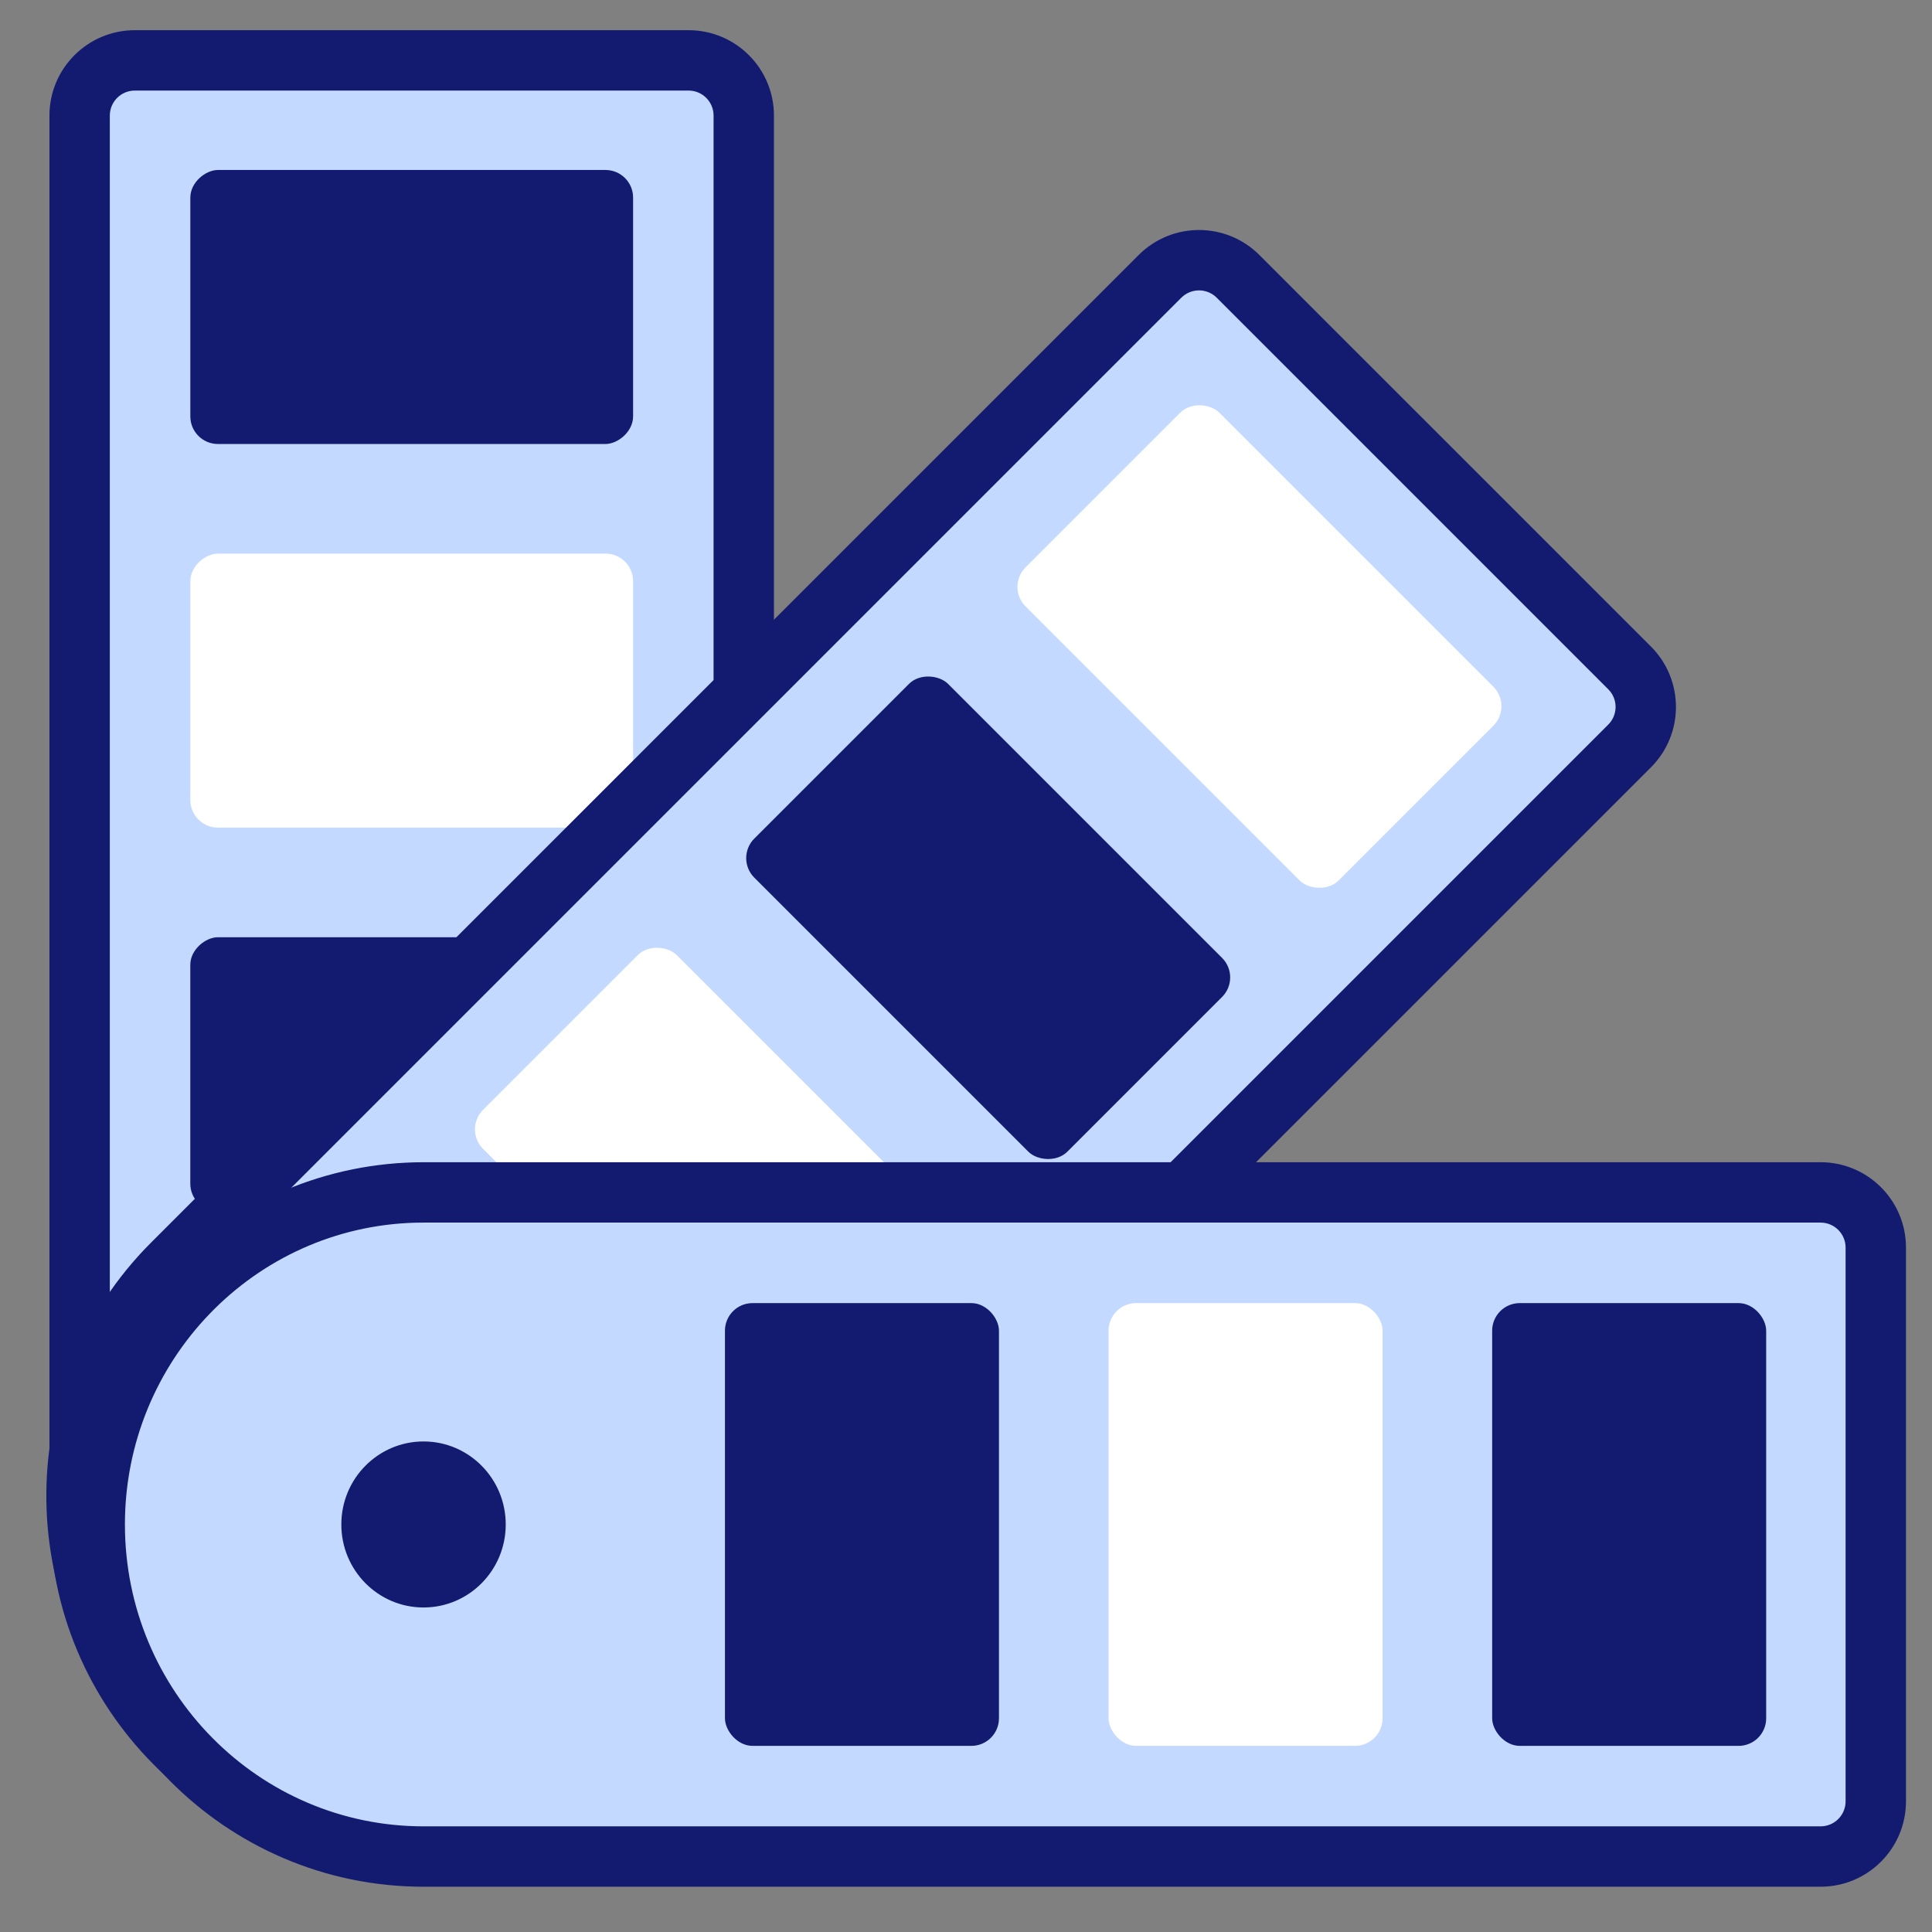
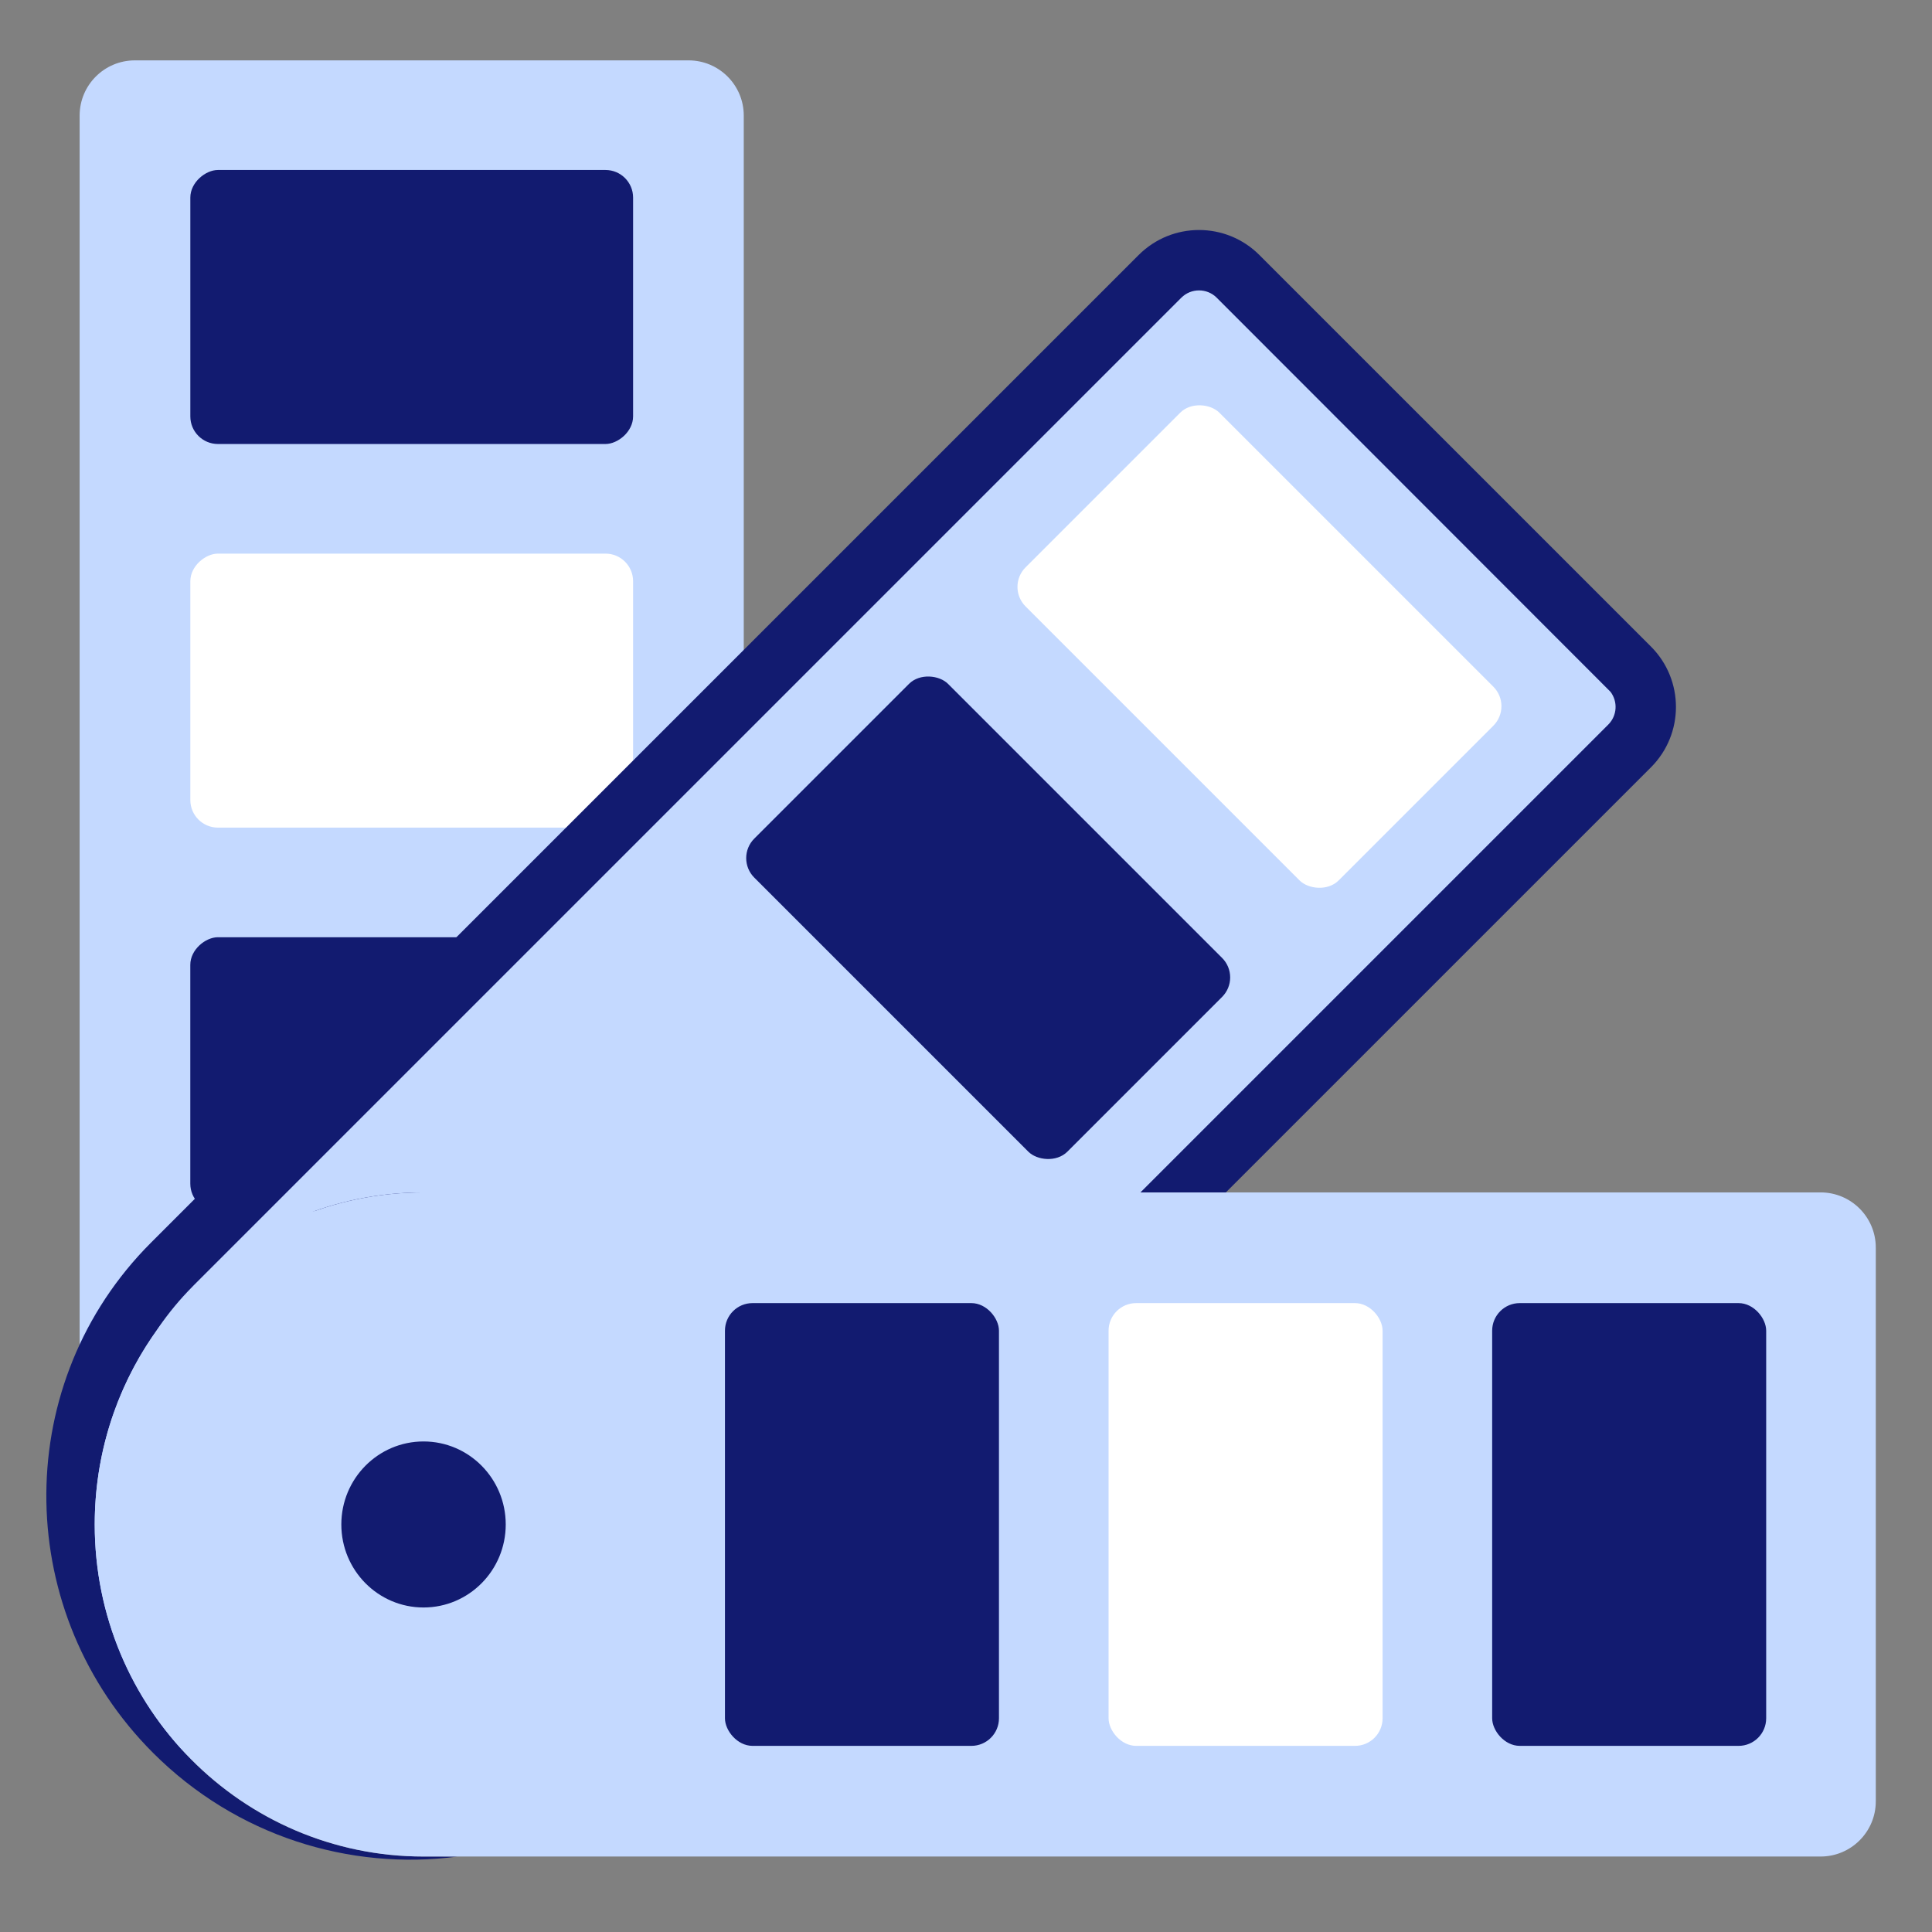
<svg xmlns="http://www.w3.org/2000/svg" width="64px" height="64px" viewBox="0 0 64 64" version="1.1">
  <rect x="0" y="0" width="64" height="64" fill="#808080" stroke="none" />
  <title>Choose Your Colour Combined</title>
  <g id="Choose-Your-Colour-Combined" stroke="none" stroke-width="1" fill="none" fill-rule="evenodd">
    <g id="Group" transform="translate(1.535, 1)">
      <path d="M-6.505,41.5 C-12.521,41.5 -17.397,36.575 -17.397,30.5 C-17.397,24.425 -12.521,19.5 -6.505,19.5 L-6.505,19.5 L39.774,19.5 C40.784,19.5 41.603,20.319 41.603,21.329 L41.603,39.671 C41.603,40.681 40.784,41.5 39.774,41.5 Z" id="Combined-Shape" fill="#C4D9FF" transform="translate(12.103, 30.5) rotate(-90) translate(-12.103, -30.5) " />
-       <path d="M39.774,18.5 L-6.505,18.5 L-6.804,18.504 C-13.255,18.671 -18.397,23.992 -18.397,30.5 C-18.397,37.125 -13.075,42.5 -6.505,42.5 L39.774,42.5 C41.336,42.5 42.603,41.234 42.603,39.671 L42.603,21.329 C42.603,19.766 41.336,18.5 39.774,18.5 Z M-6.765,20.503 L-6.492,20.5 L39.774,20.5 C40.232,20.5 40.603,20.871 40.603,21.329 L40.603,39.671 C40.603,40.129 40.232,40.5 39.774,40.5 L-6.505,40.5 C-11.966,40.5 -16.397,36.025 -16.397,30.5 C-16.397,25.073 -12.115,20.642 -6.765,20.503 Z" id="Combined-Shape" fill="#121B70" fill-rule="nonzero" transform="translate(12.103, 30.5) rotate(-90) translate(-12.103, -30.5) " />
-       <ellipse id="Oval" fill="#121B70" transform="translate(12.103, 49.108) rotate(-90) translate(-12.103, -49.108) " cx="12.103" cy="49.108" rx="2.723" ry="2.75" />
      <rect id="Rectangle" fill="#121B70" transform="translate(12.103, 9.169) rotate(-90) translate(-12.103, -9.169) " x="7.564" y="1.836" width="9.077" height="14.667" rx="0.914" />
      <rect id="Rectangle-Copy-69" fill="#FFFFFF" transform="translate(12.103, 21.877) rotate(-90) translate(-12.103, -21.877) " x="7.564" y="14.544" width="9.077" height="14.667" rx="0.914" />
      <rect id="Rectangle-Copy-70" fill="#121B70" transform="translate(12.103, 34.585) rotate(-90) translate(-12.103, -34.585) " x="7.564" y="27.251" width="9.077" height="14.667" rx="0.914" />
      <path d="M39.477,8.155 L52.448,21.126 C53.162,21.84 53.162,22.997 52.448,23.712 L37.658,38.5 L12.495,38.5 L12.209,38.504 C6.326,38.657 1.603,43.521 1.603,49.5 C1.603,51.433 2.097,53.25 2.964,54.828 C0.052,50.633 0.374,44.89 3.947,41.106 L4.167,40.879 L36.891,8.155 C37.605,7.441 38.763,7.441 39.477,8.155 Z" id="Combined-Shape" fill="#C4D9FF" />
-       <path d="M36.184,7.448 C37.289,6.343 39.08,6.343 40.184,7.448 L40.184,7.448 L53.155,20.418 C54.259,21.523 54.259,23.314 53.155,24.419 L53.155,24.419 L39.073,38.5 L36.244,38.5 L51.74,23.004 C52.037,22.708 52.062,22.242 51.815,21.917 L51.74,21.833 L38.77,8.862 C38.447,8.539 37.922,8.539 37.598,8.862 L37.598,8.862 L4.883,41.577 L4.693,41.773 C4.283,42.204 3.921,42.663 3.605,43.145 L3.519,43.266 C2.31,45.038 1.603,47.186 1.603,49.5 C1.603,55.575 6.479,60.5 12.495,60.5 L12.495,60.5 L13.624,60.501 C10.052,60.973 6.295,59.826 3.536,57.067 C-1.066,52.465 -1.192,45.066 3.251,40.386 L3.251,40.386 L3.46,40.172 Z" id="Combined-Shape" fill="#121B70" fill-rule="nonzero" />
+       <path d="M36.184,7.448 C37.289,6.343 39.08,6.343 40.184,7.448 L40.184,7.448 L53.155,20.418 C54.259,21.523 54.259,23.314 53.155,24.419 L53.155,24.419 L39.073,38.5 L36.244,38.5 L51.74,23.004 C52.037,22.708 52.062,22.242 51.815,21.917 L38.77,8.862 C38.447,8.539 37.922,8.539 37.598,8.862 L37.598,8.862 L4.883,41.577 L4.693,41.773 C4.283,42.204 3.921,42.663 3.605,43.145 L3.519,43.266 C2.31,45.038 1.603,47.186 1.603,49.5 C1.603,55.575 6.479,60.5 12.495,60.5 L12.495,60.5 L13.624,60.501 C10.052,60.973 6.295,59.826 3.536,57.067 C-1.066,52.465 -1.192,45.066 3.251,40.386 L3.251,40.386 L3.46,40.172 Z" id="Combined-Shape" fill="#121B70" fill-rule="nonzero" />
      <ellipse id="Oval" fill="#121B70" transform="translate(11.945, 48.658) rotate(-45) translate(-11.945, -48.658) " cx="11.945" cy="48.658" rx="2.723" ry="2.75" />
      <rect id="Rectangle" fill="#FFFFFF" transform="translate(40.186, 20.417) rotate(-45) translate(-40.186, -20.417) " x="35.647" y="13.084" width="9.077" height="14.667" rx="0.914" />
      <rect id="Rectangle-Copy-69" fill="#121B70" transform="translate(31.2, 29.403) rotate(-45) translate(-31.2, -29.403) " x="26.662" y="22.069" width="9.077" height="14.667" rx="0.914" />
-       <rect id="Rectangle-Copy-70" fill="#FFFFFF" transform="translate(22.214, 38.388) rotate(-45) translate(-22.214, -38.388) " x="17.676" y="31.055" width="9.077" height="14.667" rx="0.914" />
      <g id="Group-14" transform="translate(0.603, 37.5)">
        <path d="M11.892,23 C5.877,23 1,18.075 1,12 C1,5.925 5.877,1 11.892,1 L11.892,1 L58.171,1 C59.181,1 60,1.819 60,2.829 L60,21.171 C60,22.181 59.181,23 58.171,23 Z" id="Combined-Shape" fill="#C4D9FF" />
-         <path d="M58.171,0 L11.892,0 L11.594,0.004 C5.142,0.171 0,5.492 0,12 C0,18.625 5.322,24 11.892,24 L58.171,24 C59.734,24 61,22.734 61,21.171 L61,2.829 C61,1.266 59.734,0 58.171,0 Z M11.633,2.003 L11.905,2 L58.171,2 C58.629,2 59,2.371 59,2.829 L59,21.171 C59,21.629 58.629,22 58.171,22 L11.892,22 C6.431,22 2,17.525 2,12 C2,6.573 6.282,2.142 11.633,2.003 Z" id="Combined-Shape" fill="#121B70" fill-rule="nonzero" />
        <ellipse id="Oval" fill="#121B70" cx="11.892" cy="12" rx="2.723" ry="2.75" />
        <rect id="Rectangle" fill="#121B70" x="47.292" y="4.667" width="9.077" height="14.667" rx="0.914" />
        <rect id="Rectangle-Copy-69" fill="#FFFFFF" x="34.585" y="4.667" width="9.077" height="14.667" rx="0.914" />
        <rect id="Rectangle-Copy-70" fill="#121B70" x="21.877" y="4.667" width="9.077" height="14.667" rx="0.914" />
      </g>
    </g>
  </g>
</svg>